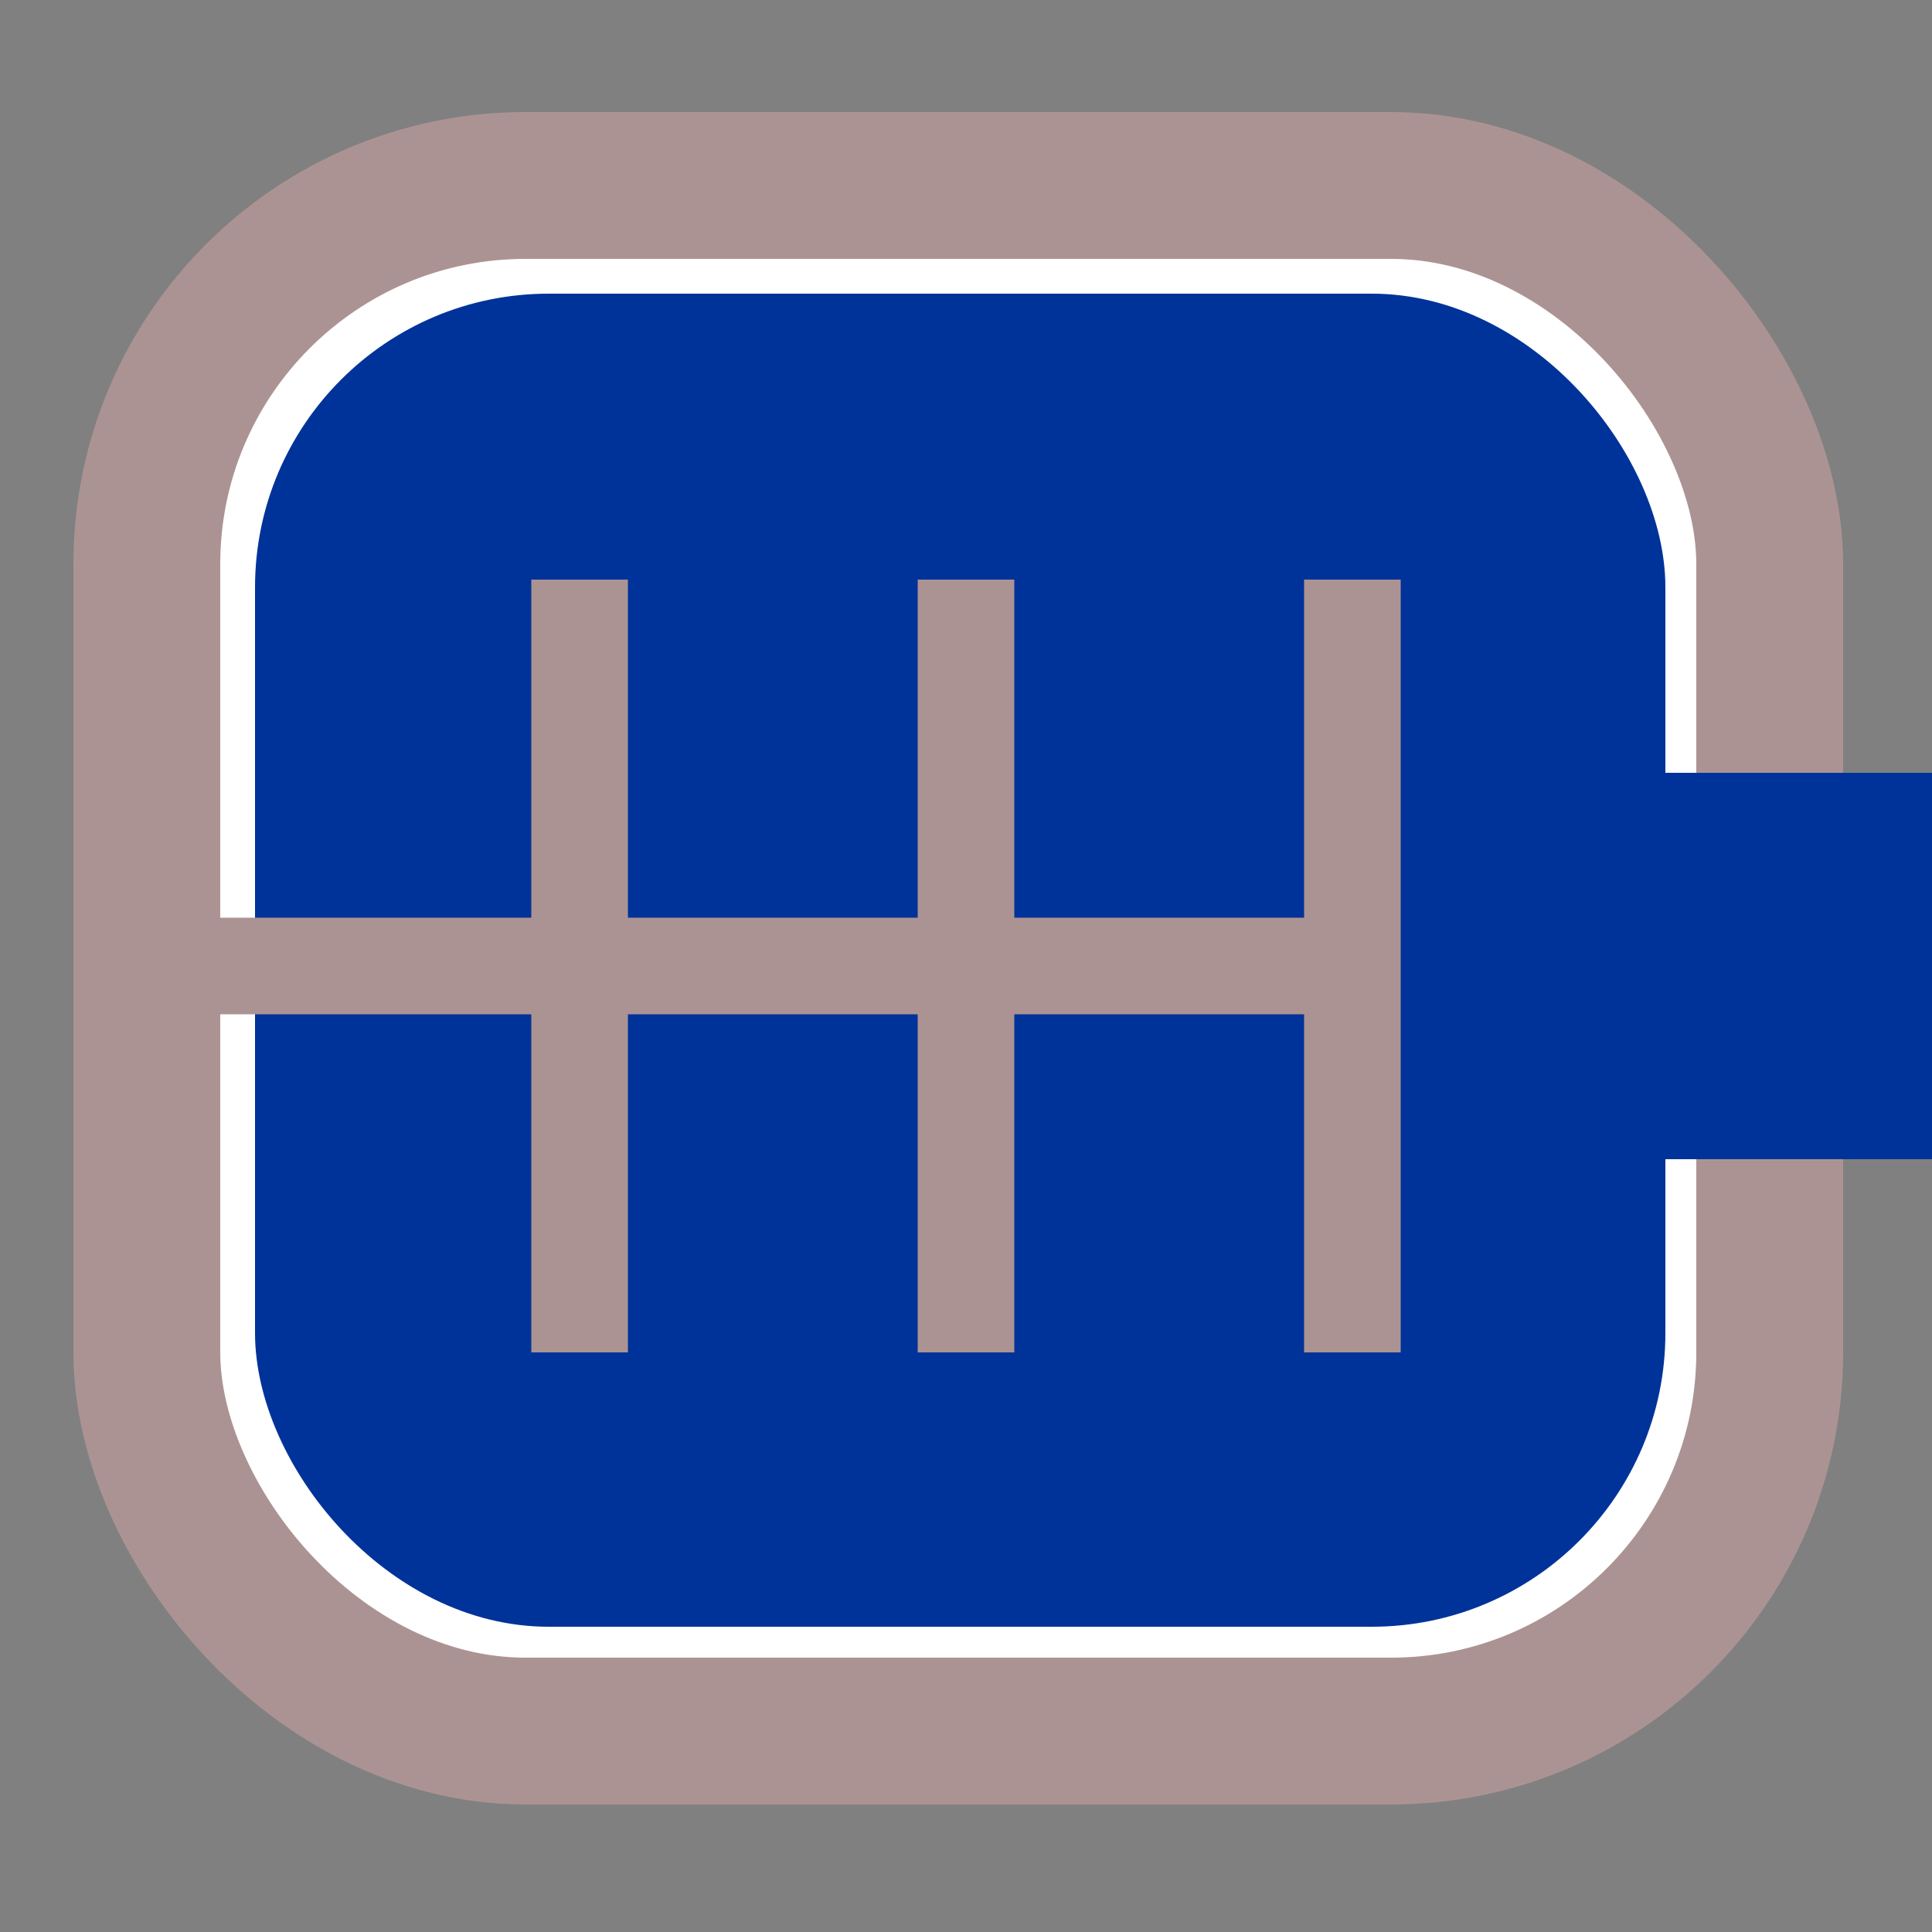
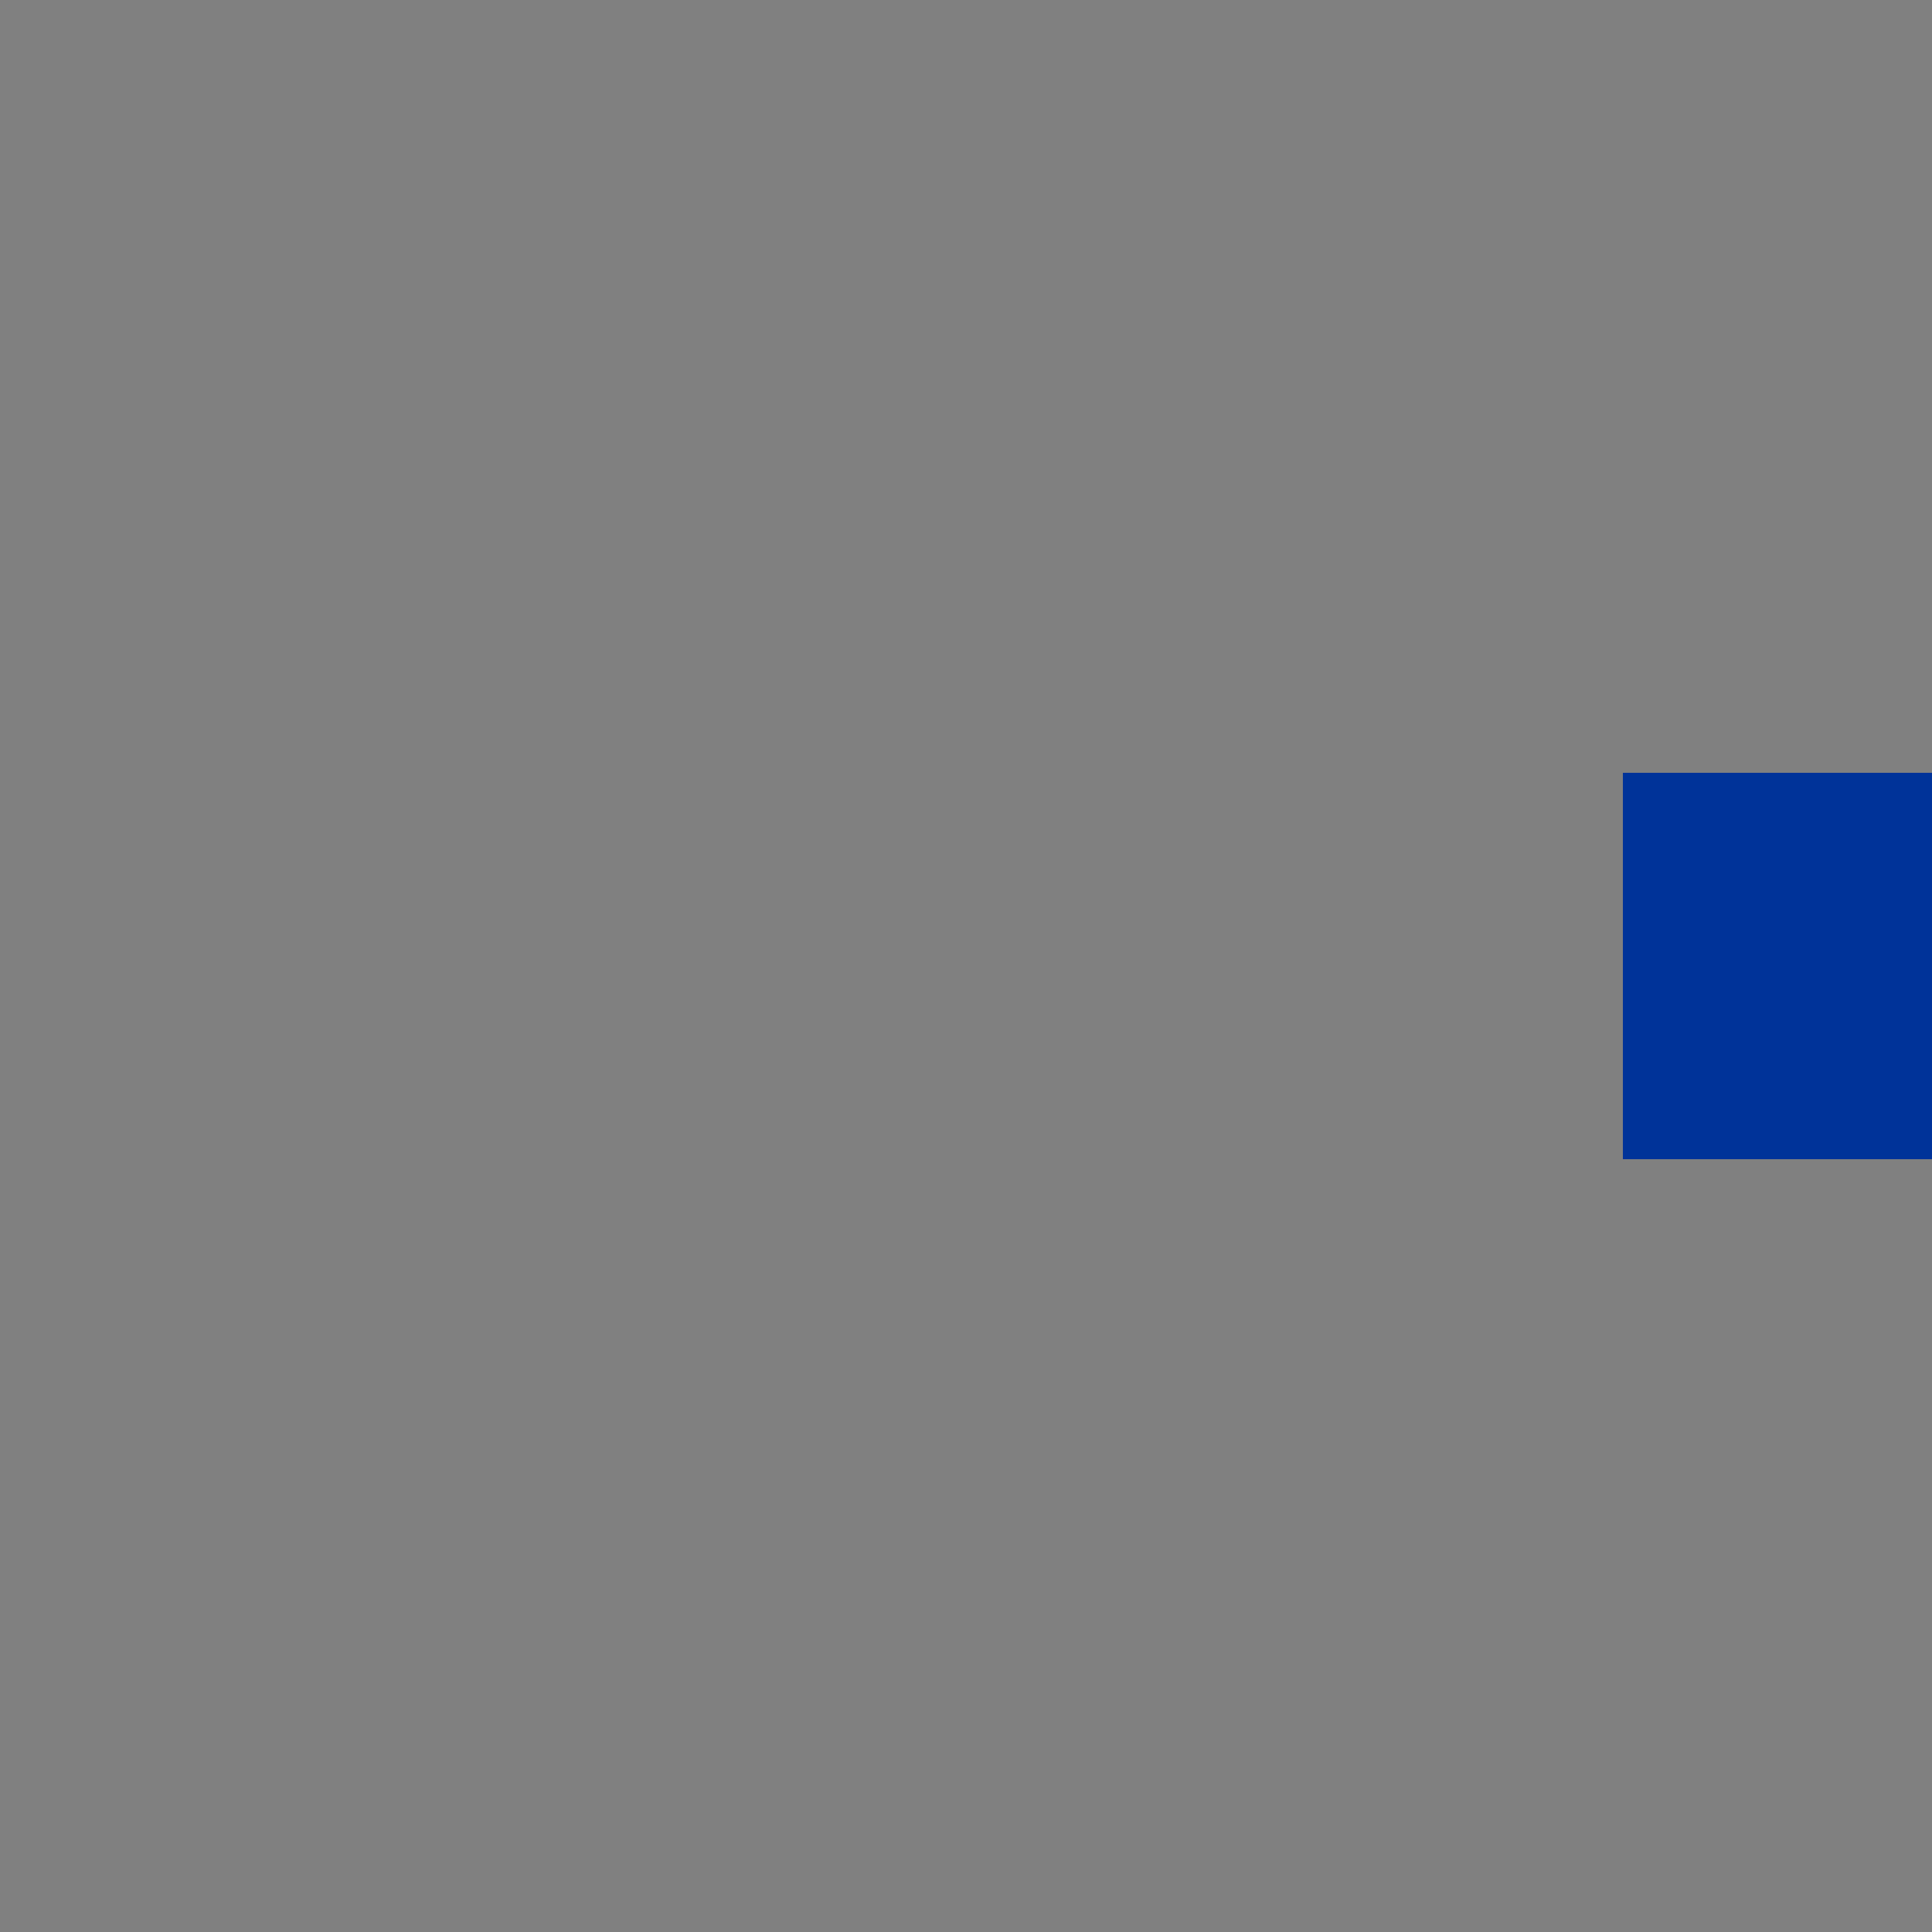
<svg xmlns="http://www.w3.org/2000/svg" width="500" height="500">
  <rect width="100%" height="100%" fill="#808080" stroke="none" />
  <title>uMARINAr</title>
-   <rect width="420" height="400" ry="98" x="38" y="48" fill="#fff" stroke="#ac9393" stroke-width="38" />
-   <rect width="365" height="345" ry="76" x="66" y="76" fill="#039" />
-   <path d="M150,150 v200z M250,150 v200z M350,150 v200z M50,250 h300" stroke-width="25" fill="none" stroke="#ac9393" />
  <path d="M420,250 h80" stroke-width="100" stroke="#039" />
</svg>